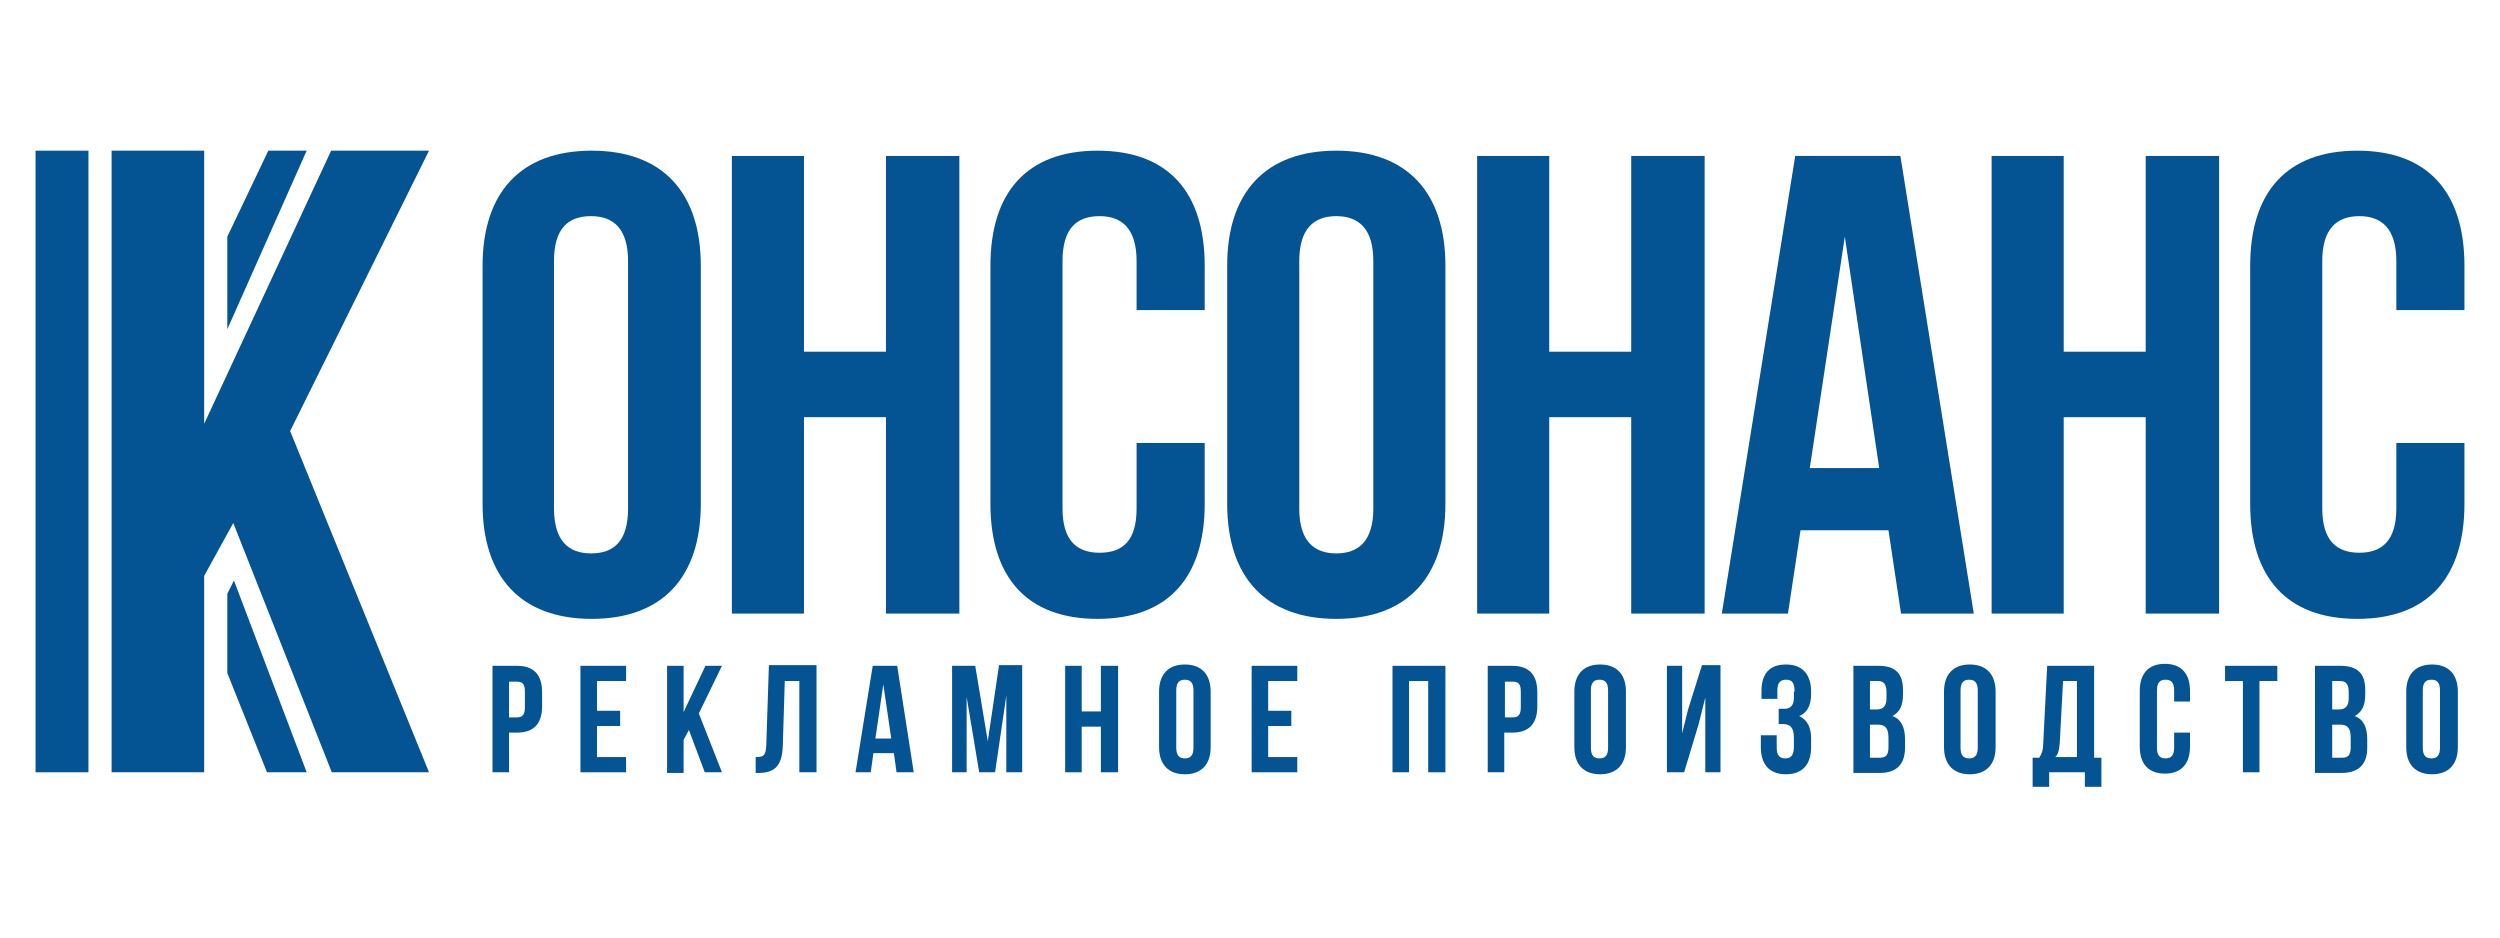
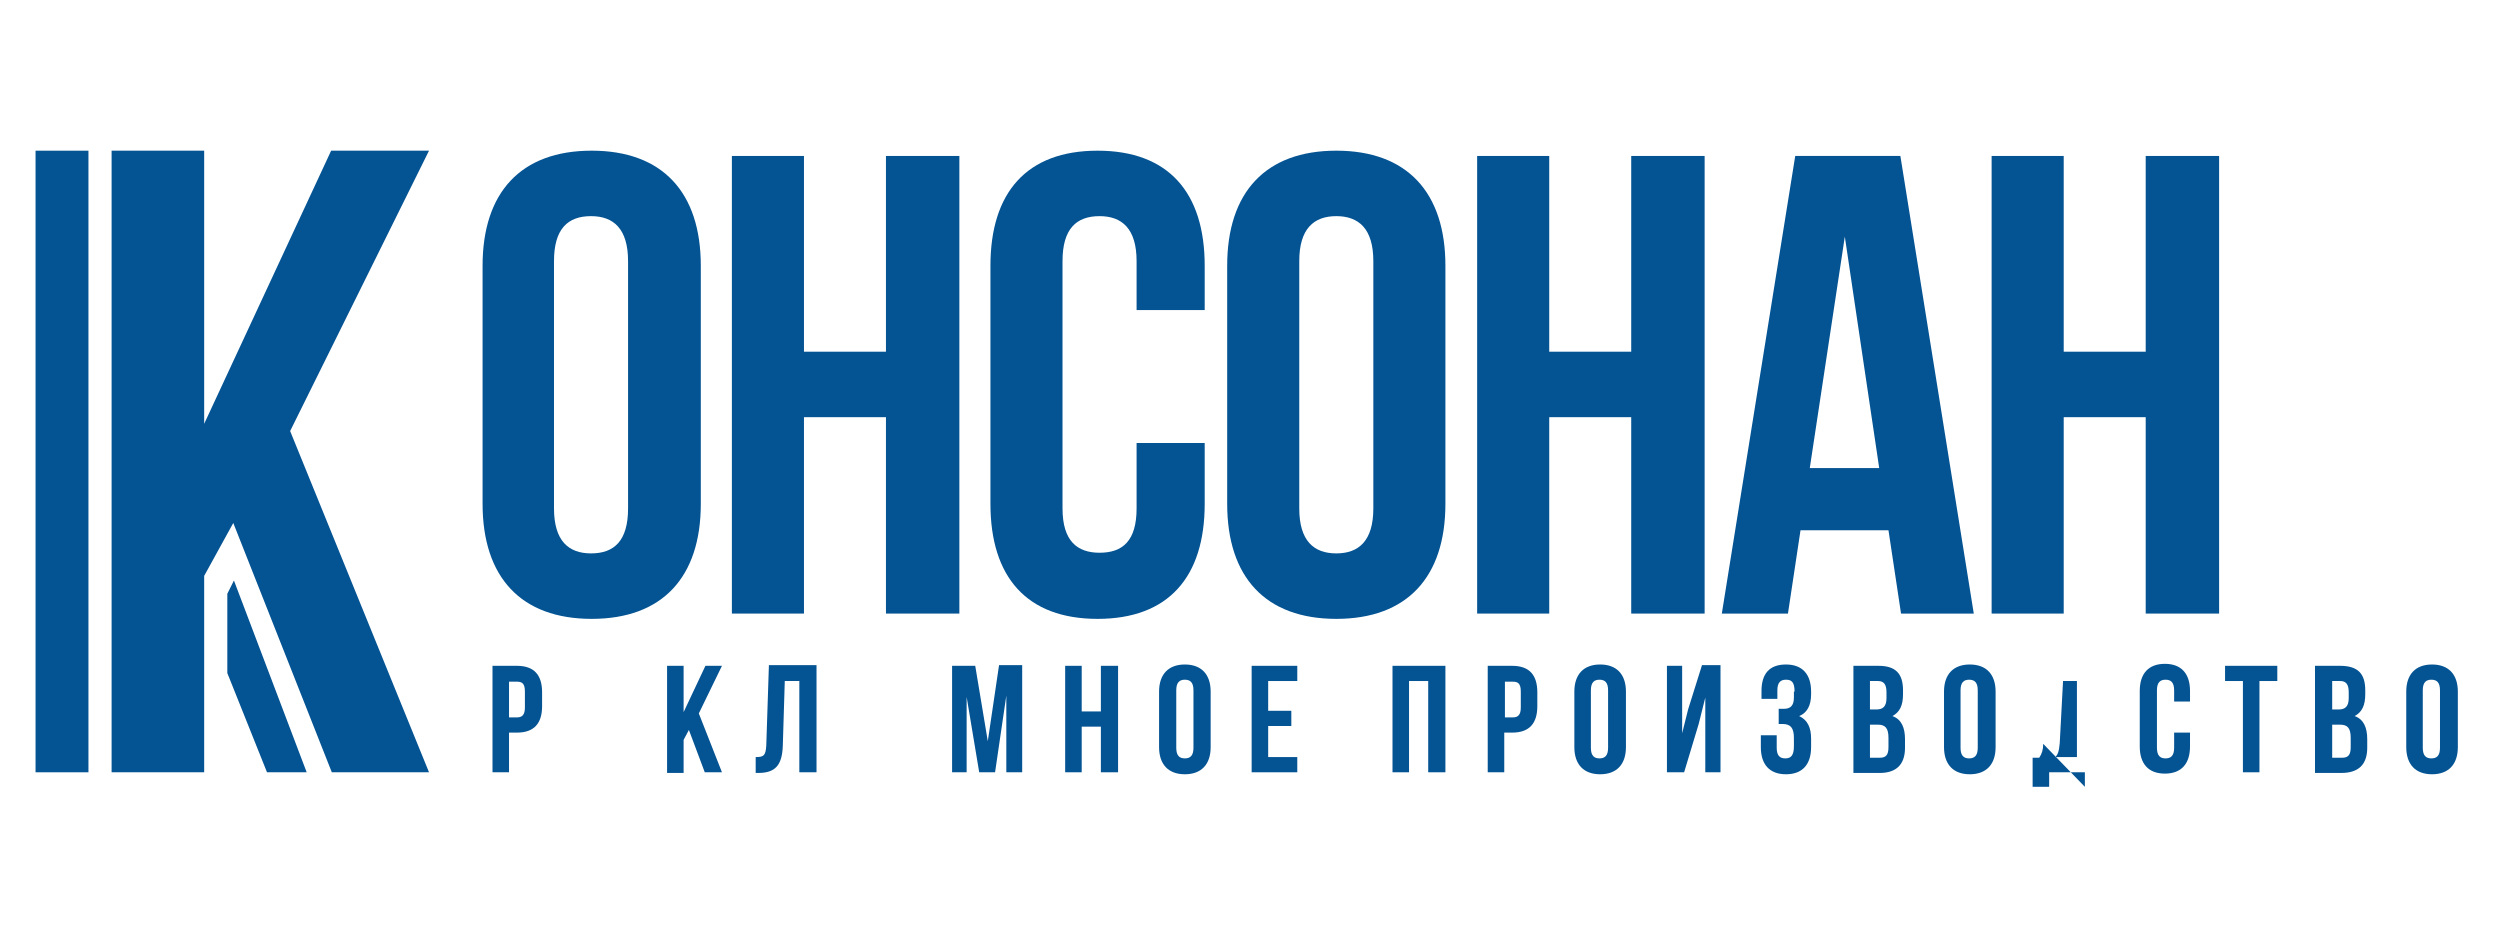
<svg xmlns="http://www.w3.org/2000/svg" xml:space="preserve" width="67.733mm" height="25.4mm" version="1.1" style="shape-rendering:geometricPrecision; text-rendering:geometricPrecision; image-rendering:optimizeQuality; fill-rule:evenodd; clip-rule:evenodd" viewBox="0 0 6773.32 2540">
  <defs>
    <style type="text/css">
   
    .fil1 {fill:#045393}
    .fil0 {fill:#045393;fill-rule:nonzero}
   
  </style>
  </defs>
  <g id="Слой_x0020_1">
    <g id="_2340432225456">
      <g id="_2340342716592">
        <g id="ОНСОНАНС_1_">
          <path class="fil0" d="M1307.46 719.97c0,-198.87 103.92,-311.75 295.62,-311.75 191.7,0 295.62,112.88 295.62,311.75l0 644.99c0,198.87 -103.92,311.75 -295.62,311.75 -191.7,0 -295.62,-112.88 -295.62,-311.75l0 -644.99zm193.5 657.53c0,87.79 39.42,121.83 100.33,121.83 62.71,0 100.34,-34.04 100.34,-121.83l-0.01 -670.07c0,-87.79 -39.42,-121.83 -100.33,-121.83 -62.71,0 -100.34,34.04 -100.34,121.83l0.01 670.07z" />
          <polygon class="fil0" points="2178.2,1662.37 1982.91,1662.37 1982.91,422.56 2178.2,422.56 2178.2,952.88 2400.36,952.88 2400.36,422.56 2599.23,422.56 2599.23,1662.37 2400.36,1662.37 2400.36,1130.26 2178.2,1130.26 " />
          <path class="fil0" d="M3263.93 1200.13l0 164.83c0,198.87 -98.54,311.75 -290.25,311.75 -191.71,0 -290.25,-112.88 -290.25,-311.75l0 -644.98c0,-198.88 98.54,-311.74 290.25,-311.74 191.71,0 290.25,112.87 290.25,311.74l0 120.04 -184.54 -0.01 0 -132.58c0,-87.79 -39.42,-121.83 -100.33,-121.83 -62.71,0 -100.34,34.04 -100.34,121.83l0 670.07c0,87.79 39.42,120.04 100.34,120.04 62.7,0 100.33,-32.25 100.33,-120.04l0 -177.37 184.54 0z" />
          <path class="fil0" d="M3324.84 719.97c0,-198.87 103.92,-311.74 295.62,-311.74 191.7,0 295.62,112.87 295.62,311.75l0 644.98c0,198.88 -103.92,311.75 -295.62,311.75 -191.7,0 -295.62,-112.87 -295.62,-311.74l0 -645zm195.29 657.53c0,87.79 39.42,121.83 100.33,121.83 60.92,0 100.34,-34.04 100.34,-121.83l0 -670.07c0,-87.79 -39.42,-121.83 -100.34,-121.83 -60.91,0 -100.33,34.04 -100.33,121.83l0 670.07z" />
          <polygon class="fil0" points="4195.58,1662.37 4002.08,1662.37 4002.08,422.56 4197.37,422.56 4197.37,952.88 4419.53,952.88 4419.53,422.56 4618.4,422.56 4618.4,1662.37 4419.53,1662.37 4419.53,1130.26 4197.37,1130.26 4197.37,1662.37 " />
          <path class="fil0" d="M5347.6 1662.37l-197.08 0 -34.04 -225.74 -238.29 -0.01 -34.04 225.75 -179.17 0 198.88 -1239.81 284.87 0 198.87 1239.81zm-444.32 -394.16l188.12 0 -93.17 -627.07 -94.95 627.07z" />
          <polygon class="fil0" points="5591.26,1662.37 5395.97,1662.37 5395.97,422.56 5591.26,422.56 5591.26,952.88 5813.42,952.88 5813.42,422.56 6012.3,422.56 6012.3,1662.37 5813.42,1662.37 5813.42,1130.26 5591.26,1130.26 " />
-           <path class="fil0" d="M6676.99 1200.13l0 164.83c0,198.87 -98.54,311.75 -290.25,311.75 -191.71,0 -290.25,-112.88 -290.25,-311.75l0 -644.98c0,-198.88 98.54,-311.74 290.25,-311.74 191.71,0 290.25,112.87 290.25,311.74l0 120.04 -184.54 -0.01 0 -132.58c0,-87.79 -39.41,-121.83 -100.33,-121.83 -60.92,0 -100.34,34.04 -100.34,121.83l0 670.07c0,87.79 39.42,120.04 100.34,120.04 60.92,0 100.33,-32.25 100.33,-120.04l0 -177.37 184.54 0z" />
        </g>
-         <polygon class="fil1" points="726.97,408.22 615.89,641.14 615.89,891.97 830.89,408.22 " />
        <polygon class="fil1" points="830.89,2092.36 633.81,1572.79 615.89,1608.62 615.89,1823.62 723.39,2092.37 " />
        <rect class="fil0" x="96.32" y="408.24" width="143.33" height="1684.13" />
        <g id="рекламное_производство_1_">
          <path class="fil0" d="M1468.71 1875.57l0 37.62c0,46.59 -21.5,71.67 -68.08,71.67l-21.5 0 0 107.5 -44.79 0 0 -288.45 66.29 0c46.58,0 68.08,25.08 68.08,71.66zm-89.58 -30.46l0 98.54 21.5 0c14.33,0 21.5,-7.16 21.5,-26.87l0 -43c0,-21.5 -7.17,-26.88 -21.5,-26.88l-21.5 0.01 0 -1.8z" />
-           <polygon class="fil0" points="1617.42,1925.74 1680.12,1925.74 1680.12,1966.95 1617.42,1966.95 1617.42,2051.15 1696.25,2051.15 1696.25,2092.36 1572.62,2092.36 1572.62,1803.91 1696.25,1803.91 1696.25,1845.11 1617.42,1845.11 " />
          <polygon class="fil0" points="1866.45,1977.69 1852.12,2004.57 1852.12,2094.15 1807.33,2094.15 1807.33,1803.91 1852.12,1803.91 1852.12,1929.32 1911.24,1803.91 1956.03,1803.91 1893.33,1932.91 1956.03,2092.36 1909.45,2092.36 " />
          <path class="fil0" d="M2047.41 2051.15c21.5,0 26.87,-3.58 28.66,-30.46l7.17 -218.58 129 0 0 290.25 -46.59 0 0 -247.25 -39.41 0 -5.37 175.58c-1.8,53.76 -21.5,73.46 -66.3,73.46l-7.16 0 0 -43z" />
-           <path class="fil0" d="M2475.61 2092.36l-46.59 0 -7.16 -51.96 -55.54 0 -7.16 51.96 -41.22 0 46.59 -288.45 66.29 0 44.79 288.45zm-103.91 -91.37l43 0 -21.5 -146.92 -21.5 146.92z" />
          <polygon class="fil0" points="2676.27,2008.15 2706.73,1802.11 2769.44,1802.11 2769.44,2092.36 2726.44,2092.36 2726.44,1884.53 2695.98,2092.36 2652.98,2092.36 2618.94,1888.11 2618.94,2092.36 2579.52,2092.36 2579.52,1803.91 2642.23,1803.91 " />
          <polygon class="fil0" points="2930.69,2092.36 2885.89,2092.36 2885.89,1803.91 2930.69,1803.91 2930.69,1927.53 2982.64,1927.53 2982.64,1803.91 3029.23,1803.91 3029.23,2092.36 2982.64,2092.36 2982.64,1968.74 2930.69,1968.74 " />
          <path class="fil0" d="M3140.31 1873.78c0,-46.58 25.08,-73.45 69.87,-73.45 44.8,0 69.88,26.87 69.88,73.45l0 150.5c0,46.58 -25.08,73.46 -69.88,73.46 -44.79,0 -69.87,-26.88 -69.87,-73.46l0 -150.5zm46.58 152.29c0,21.5 8.96,28.66 23.29,28.66 14.34,0 23.3,-7.16 23.3,-28.66l0 -155.87c0,-21.5 -8.96,-28.67 -23.3,-28.67 -14.33,0 -23.29,7.17 -23.29,28.67l0 155.87z" />
          <polygon class="fil0" points="3435.92,1925.74 3498.63,1925.74 3498.63,1966.95 3435.92,1966.95 3435.92,2051.15 3514.76,2051.15 3514.76,2092.36 3391.13,2092.36 3391.13,1803.91 3514.76,1803.91 3514.76,1845.11 3435.92,1845.11 " />
          <polygon class="fil0" points="3817.54,2092.36 3772.75,2092.36 3772.75,1803.91 3916.08,1803.91 3916.08,2092.36 3869.5,2092.36 3869.5,1845.11 3817.54,1845.11 " />
          <path class="fil0" d="M4165.12 1875.57l0 37.62c0,46.59 -21.5,71.67 -68.08,71.67l-21.5 0 0 107.5 -44.79 0 0 -288.45 66.29 0c46.58,0 68.08,25.08 68.08,71.66zm-87.79 -30.46l0 98.54 21.5 0c14.34,0 21.5,-7.16 21.5,-26.87l0 -43c0,-21.5 -7.16,-26.88 -21.5,-26.88l-21.5 0.01 0 -1.8z" />
          <path class="fil0" d="M4265.45 1873.78c0,-46.58 25.08,-73.45 69.88,-73.45 44.79,0 69.87,26.87 69.87,73.45l0 150.5c0,46.58 -25.08,73.46 -69.87,73.46 -44.8,0 -69.88,-26.88 -69.88,-73.46l0 -150.5zm44.79 152.29c0,21.5 8.96,28.66 23.3,28.66 14.33,0 23.29,-7.16 23.29,-28.66l0 -155.87c0,-21.5 -8.96,-28.67 -23.29,-28.67 -14.34,0 -23.3,7.17 -23.3,28.67l0 155.87z" />
          <polygon class="fil0" points="4562.86,2092.36 4516.28,2092.36 4516.28,1803.91 4557.49,1803.91 4557.49,1986.66 4573.61,1922.16 4611.23,1802.12 4661.4,1802.11 4661.4,2092.36 4620.2,2092.36 4620.2,1889.91 4602.28,1961.57 " />
          <path class="fil0" d="M4862.06 1873.78c0,-26.87 -8.96,-32.24 -23.29,-32.24 -14.34,0 -23.29,7.16 -23.29,28.66l0 23.3 -43 -0.01 0 -21.5c0,-46.58 21.5,-71.66 66.3,-71.66 44.79,0 68.08,26.87 68.08,73.45l0 7.17c0,30.46 -10.76,50.16 -32.26,59.12 23.3,10.75 32.26,32.25 32.26,60.92l0 23.29c0,46.58 -23.3,73.46 -68.08,73.46 -44.79,0 -68.08,-26.88 -68.08,-73.46l0 -32.24 42.99 -0.01 0 34.04c0,21.5 8.96,28.66 23.3,28.66 14.33,0 23.29,-7.16 23.29,-32.24l0 -23.3c0,-26.87 -8.96,-37.62 -30.46,-37.62l-10.76 0 0 -41.2 14.34 0c16.12,0 26.88,-7.17 26.88,-30.46l0 -16.13 1.78 0z" />
          <path class="fil0" d="M5155.89 1870.2l0 10.75c0,30.46 -8.95,48.37 -28.66,59.12 25.08,8.96 34.04,32.25 34.04,62.71l0 23.29c0,44.79 -23.29,68.08 -68.08,68.08l-71.67 0 0 -290.24 68.08 0c46.59,0 66.29,21.5 66.29,66.29zm-89.58 -25.09l0 77.04 17.92 0c16.12,0 26.88,-7.16 26.88,-30.45l0 -16.13c0,-21.5 -7.17,-30.46 -23.3,-30.46l-21.5 0zm0 118.26l0 89.58 26.88 0c16.12,0 23.29,-7.17 23.29,-28.67l0 -25.08c0,-26.88 -8.96,-35.83 -28.66,-35.83l-21.51 0z" />
          <path class="fil0" d="M5266.97 1873.78c0,-46.58 25.09,-73.45 69.88,-73.45 44.79,0 69.88,26.87 69.88,73.45l0 150.5c0,46.58 -25.09,73.46 -69.88,73.46 -44.79,0 -69.88,-26.88 -69.88,-73.46l0 -150.5zm44.8 152.29c0,21.5 8.96,28.66 23.29,28.66 14.34,0 23.3,-7.16 23.3,-28.66l0 -155.87c0,-21.5 -8.96,-28.67 -23.3,-28.67 -14.33,0 -23.29,7.17 -23.29,28.67l0 155.87z" />
-           <path class="fil0" d="M5648.59 2131.78l0 -39.42 -96.74 0 0 39.42 -44.8 0 0 -78.83 17.92 0c7.16,-10.76 10.75,-21.5 10.75,-37.63l10.76 -211.41 127.2 0 0 249.04 19.7 0 0 78.83 -44.79 0zm-68.08 -118.25c-1.79,21.5 -5.38,32.25 -12.54,37.62l59.12 0 0 -206.04 -37.62 0 -8.96 168.42z" />
+           <path class="fil0" d="M5648.59 2131.78l0 -39.42 -96.74 0 0 39.42 -44.8 0 0 -78.83 17.92 0c7.16,-10.76 10.75,-21.5 10.75,-37.63zm-68.08 -118.25c-1.79,21.5 -5.38,32.25 -12.54,37.62l59.12 0 0 -206.04 -37.62 0 -8.96 168.42z" />
          <path class="fil0" d="M5933.46 1984.86l0 37.63c0,46.58 -23.29,73.46 -68.08,73.46 -44.79,0 -68.08,-26.88 -68.08,-73.46l0 -150.5c0,-46.58 23.29,-73.46 68.08,-73.46 44.79,0 68.08,26.88 68.08,73.46l0 28.66 -43 0 0 -30.45c0,-21.5 -8.96,-28.67 -23.29,-28.67 -14.34,0 -23.3,7.17 -23.3,28.67l0 155.87c0,21.5 8.96,28.66 23.3,28.66 14.33,0 23.29,-7.16 23.29,-28.66l0 -41.21 43 0z" />
          <polygon class="fil0" points="6030.21,1803.91 6169.96,1803.91 6169.96,1845.11 6121.58,1845.11 6121.58,2092.36 6076.8,2092.36 6076.8,1845.11 6028.42,1845.11 6028.42,1803.91 " />
          <path class="fil0" d="M6408.25 1870.2l0 10.75c0,30.46 -8.96,48.37 -28.67,59.12 25.09,8.96 34.04,32.25 34.04,62.71l0 23.29c0,44.79 -23.29,68.08 -69.87,68.08l-71.67 0 0 -290.24 68.09 0c48.37,0 68.08,21.5 68.08,66.29zm-89.58 -25.09l0 77.04 17.91 0c16.12,0 26.87,-7.16 26.87,-30.45l0 -16.13c0,-21.5 -7.16,-30.46 -23.29,-30.46l-21.49 0zm0 118.26l0 89.58 26.87 0c16.12,0 23.29,-7.17 23.29,-28.67l0 -25.08c0,-26.88 -8.96,-35.83 -28.66,-35.83l-21.5 0z" />
          <path class="fil0" d="M6519.33 1873.78c0,-46.58 25.08,-73.45 69.87,-73.45 44.8,0 69.88,26.87 69.88,73.45l0 150.5c0,46.58 -25.08,73.46 -69.88,73.46 -44.79,0 -69.87,-26.88 -69.87,-73.46l0 -150.5zm44.79 152.29c0,21.5 8.96,28.66 23.3,28.66 14.33,0 23.29,-7.16 23.29,-28.66l0 -155.87c0,-21.5 -8.96,-28.67 -23.29,-28.67 -14.34,0 -23.3,7.17 -23.3,28.67l0 155.87z" />
        </g>
        <polygon class="fil0" points="302.36,408.22 302.36,2092.36 553.18,2092.36 553.18,1560.25 632.02,1416.92 898.97,2092.36 1162.34,2092.36 786.1,1167.88 1162.34,408.22 897.18,408.22 553.18,1148.17 553.18,408.22 " />
      </g>
    </g>
  </g>
</svg>